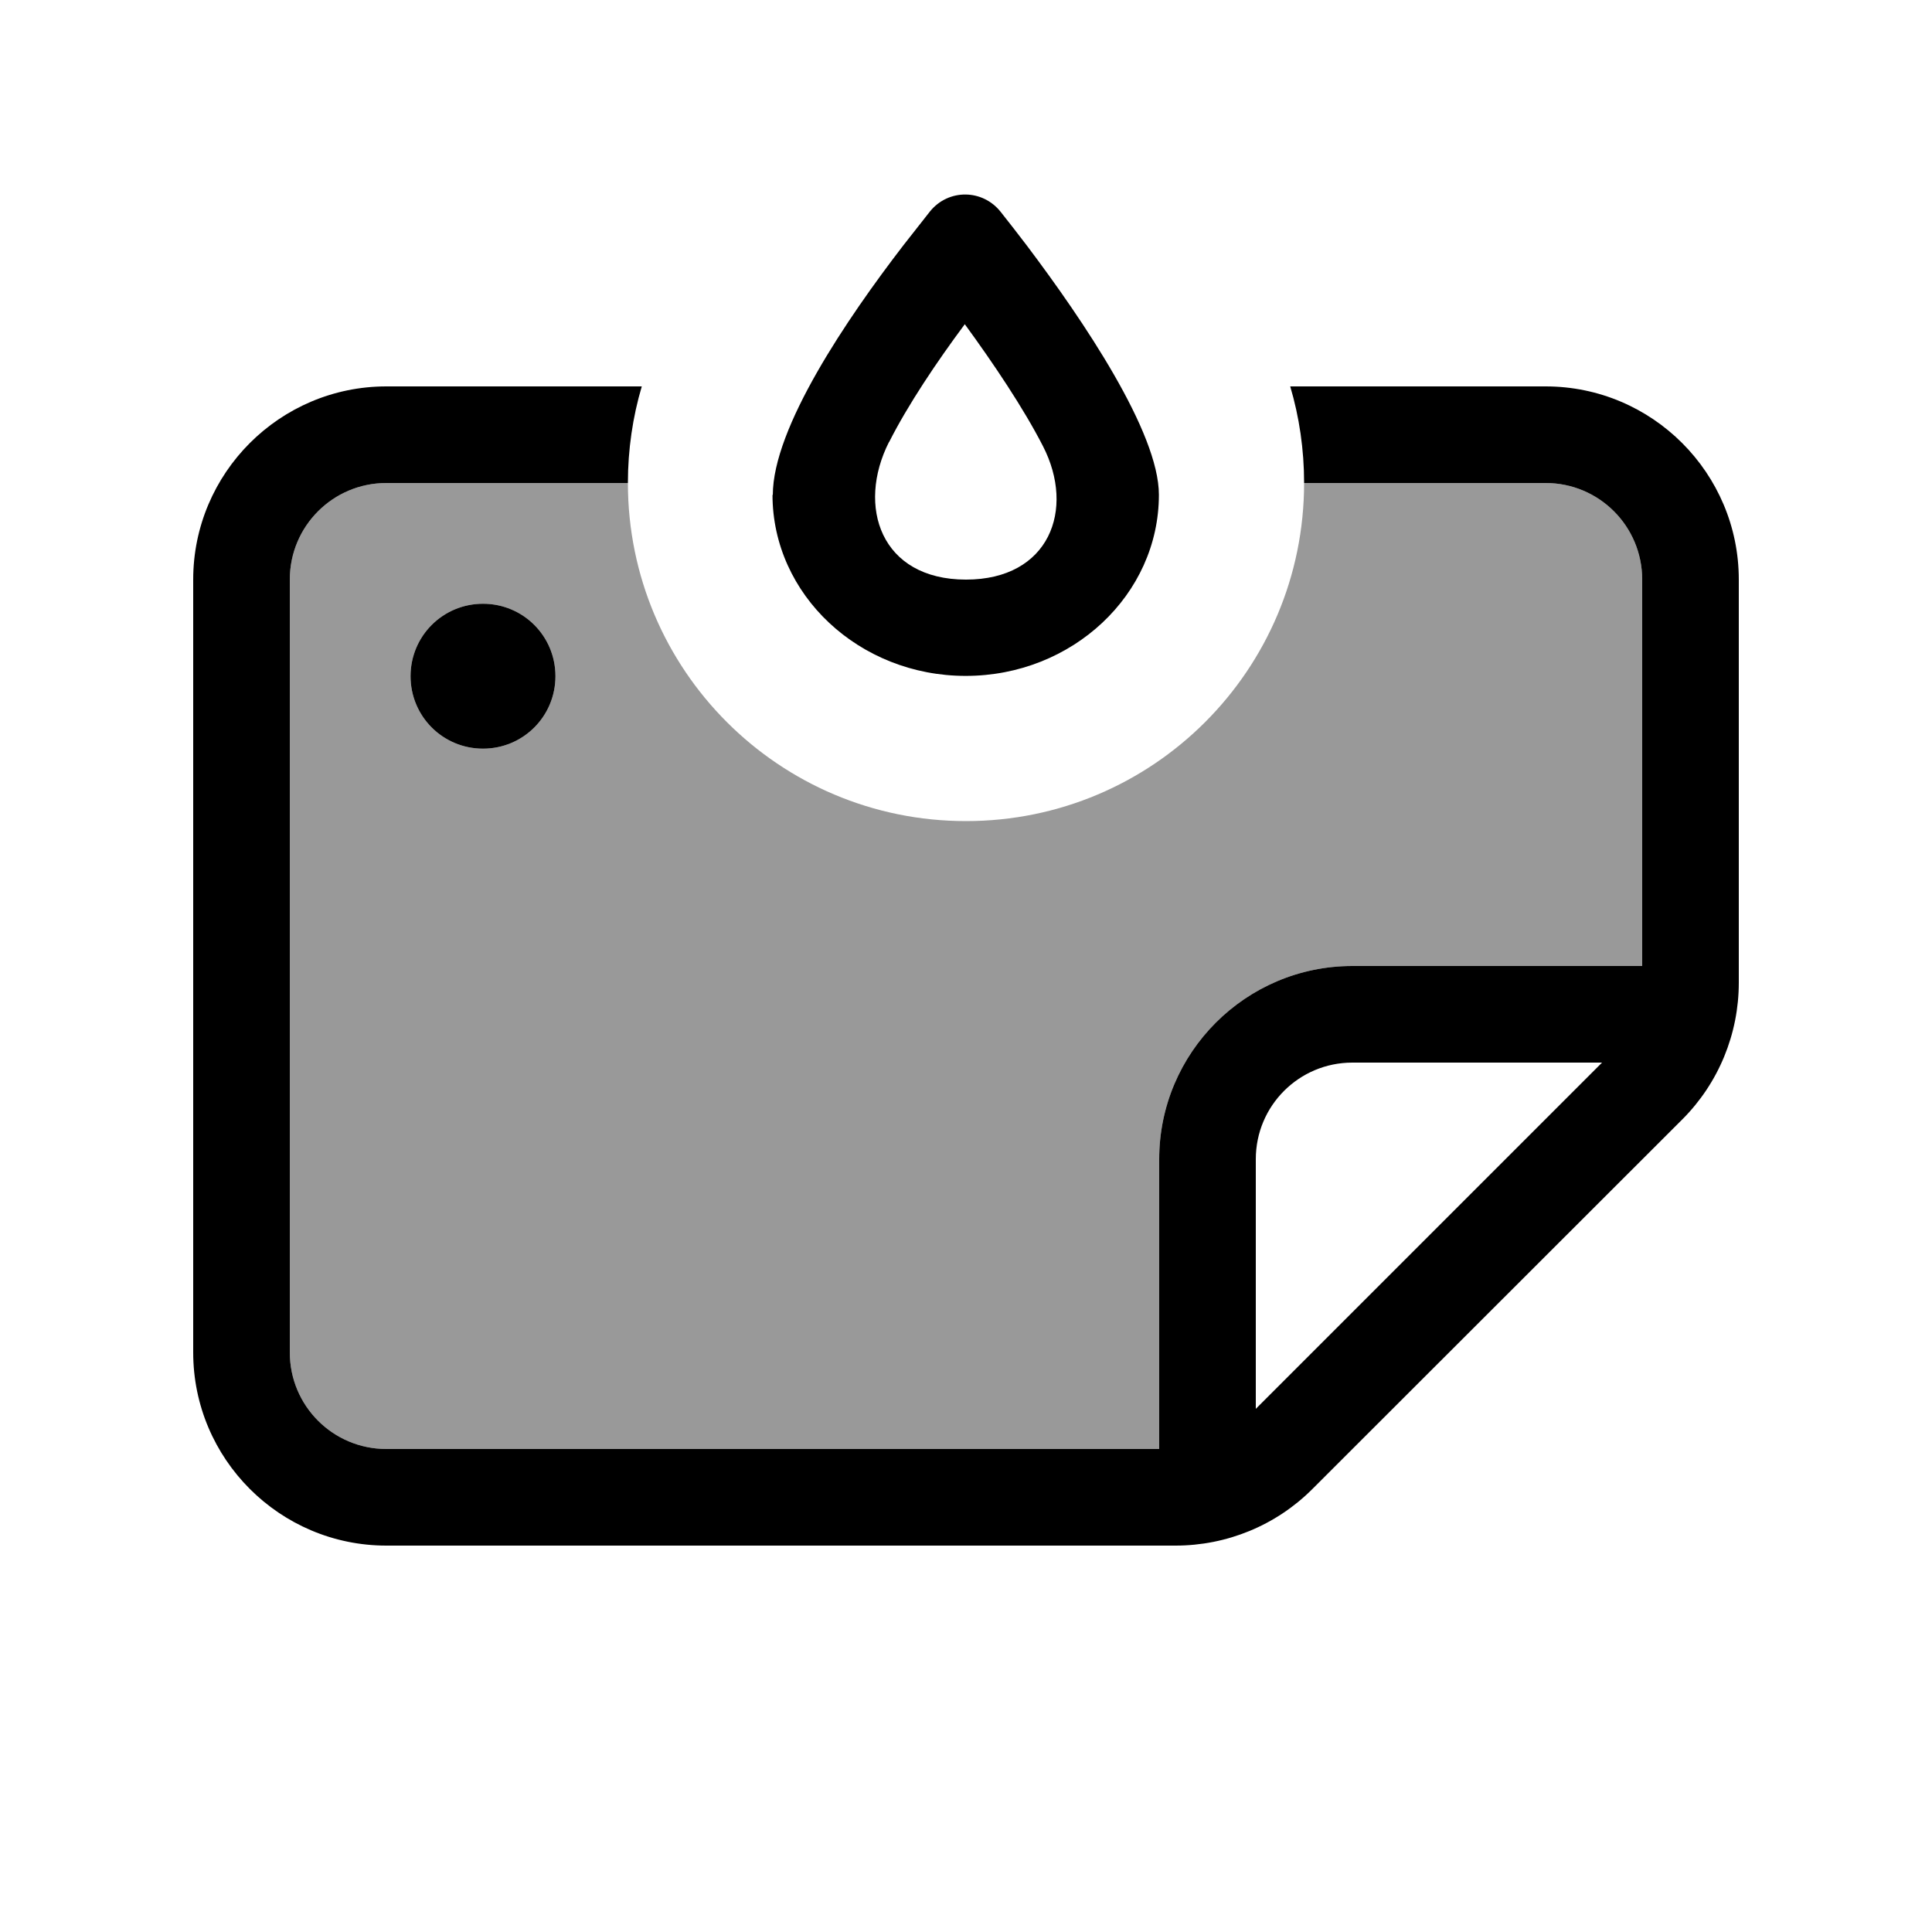
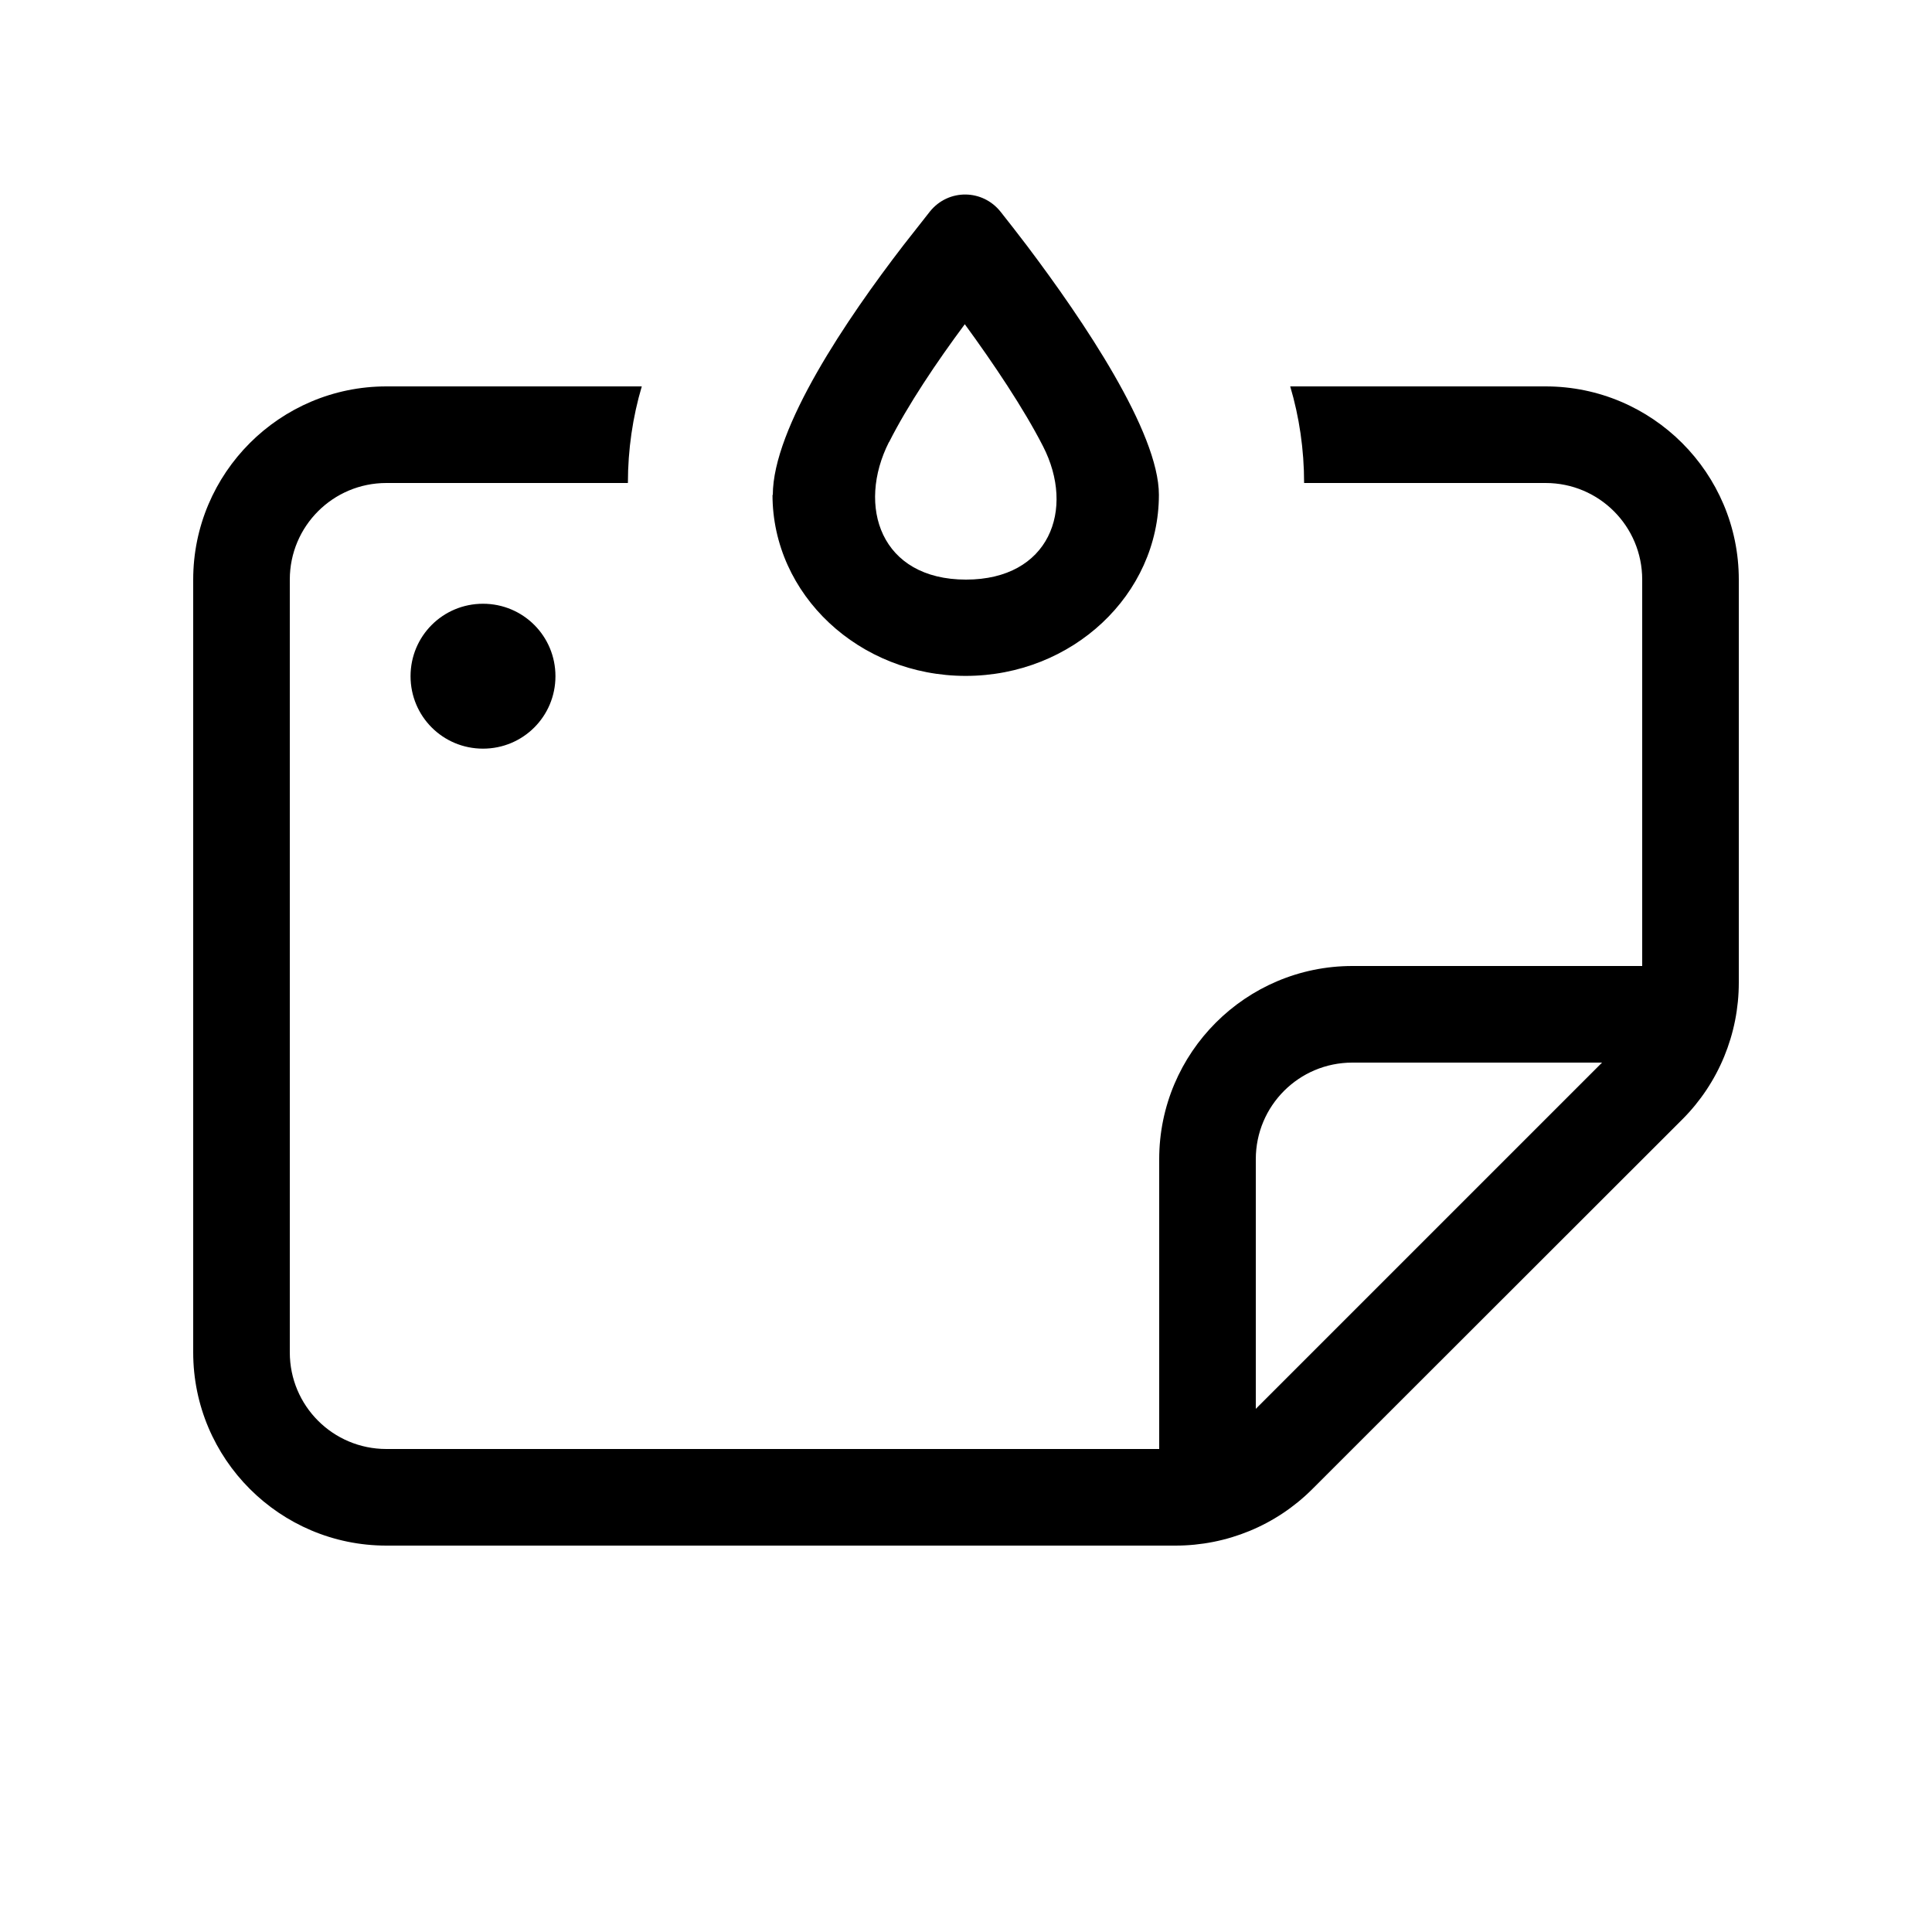
<svg xmlns="http://www.w3.org/2000/svg" viewBox="0 0 640 640">
-   <path opacity=".4" fill="currentColor" d="M96 192C96 174.3 110.3 160 128 160L208 160C208 221.9 258.1 272 320 272C381.9 272 432 221.9 432 160L512 160C529.7 160 544 174.3 544 192L544 320L448 320C412.7 320 384 348.7 384 384L384 480L128 480C110.3 480 96 465.7 96 448L96 192zM136 224C136 237.3 146.7 248 160 248C173.3 248 184 237.3 184 224C184 210.7 173.3 200 160 200C146.7 200 136 210.7 136 224z" />
  <path fill="currentColor" d="M294.5 146.4C283.7 167.7 291.7 192 320 192C347.6 192 356.3 168.8 345.5 147.8C339.1 135.3 329.1 120.4 319.6 107.4C310.3 119.9 300.7 134.2 294.5 146.5zM256 164C256 141.7 280.6 105.5 299.3 81.2C302.5 77.1 305.5 73.3 308.1 70C314.2 62.5 325.5 62.6 331.5 70.2C334.1 73.5 337.1 77.3 340.2 81.4C358.9 106.2 383.9 143.2 383.9 163.9C383.9 197 355.2 223.9 319.9 223.9C284.6 223.9 255.9 197 255.9 163.9zM512 160L432 160C432 148.9 430.4 138.1 427.4 128L512 128C547.3 128 576 156.7 576 192L576 325.5C576 342.5 569.3 358.8 557.3 370.8L434.7 493.3C422.7 505.3 406.4 512 389.4 512L128 512C92.7 512 64 483.3 64 448L64 192C64 156.7 92.7 128 128 128L212.6 128C209.6 138.1 208 148.9 208 160L128 160C110.3 160 96 174.3 96 192L96 448C96 465.7 110.3 480 128 480L384 480L384 384C384 348.7 412.7 320 448 320L544 320L544 192C544 174.3 529.7 160 512 160zM530.7 352L448 352C430.3 352 416 366.3 416 384L416 466.7L530.7 352zM160 200C173.3 200 184 210.7 184 224C184 237.3 173.3 248 160 248C146.7 248 136 237.3 136 224C136 210.7 146.7 200 160 200z" />
</svg>